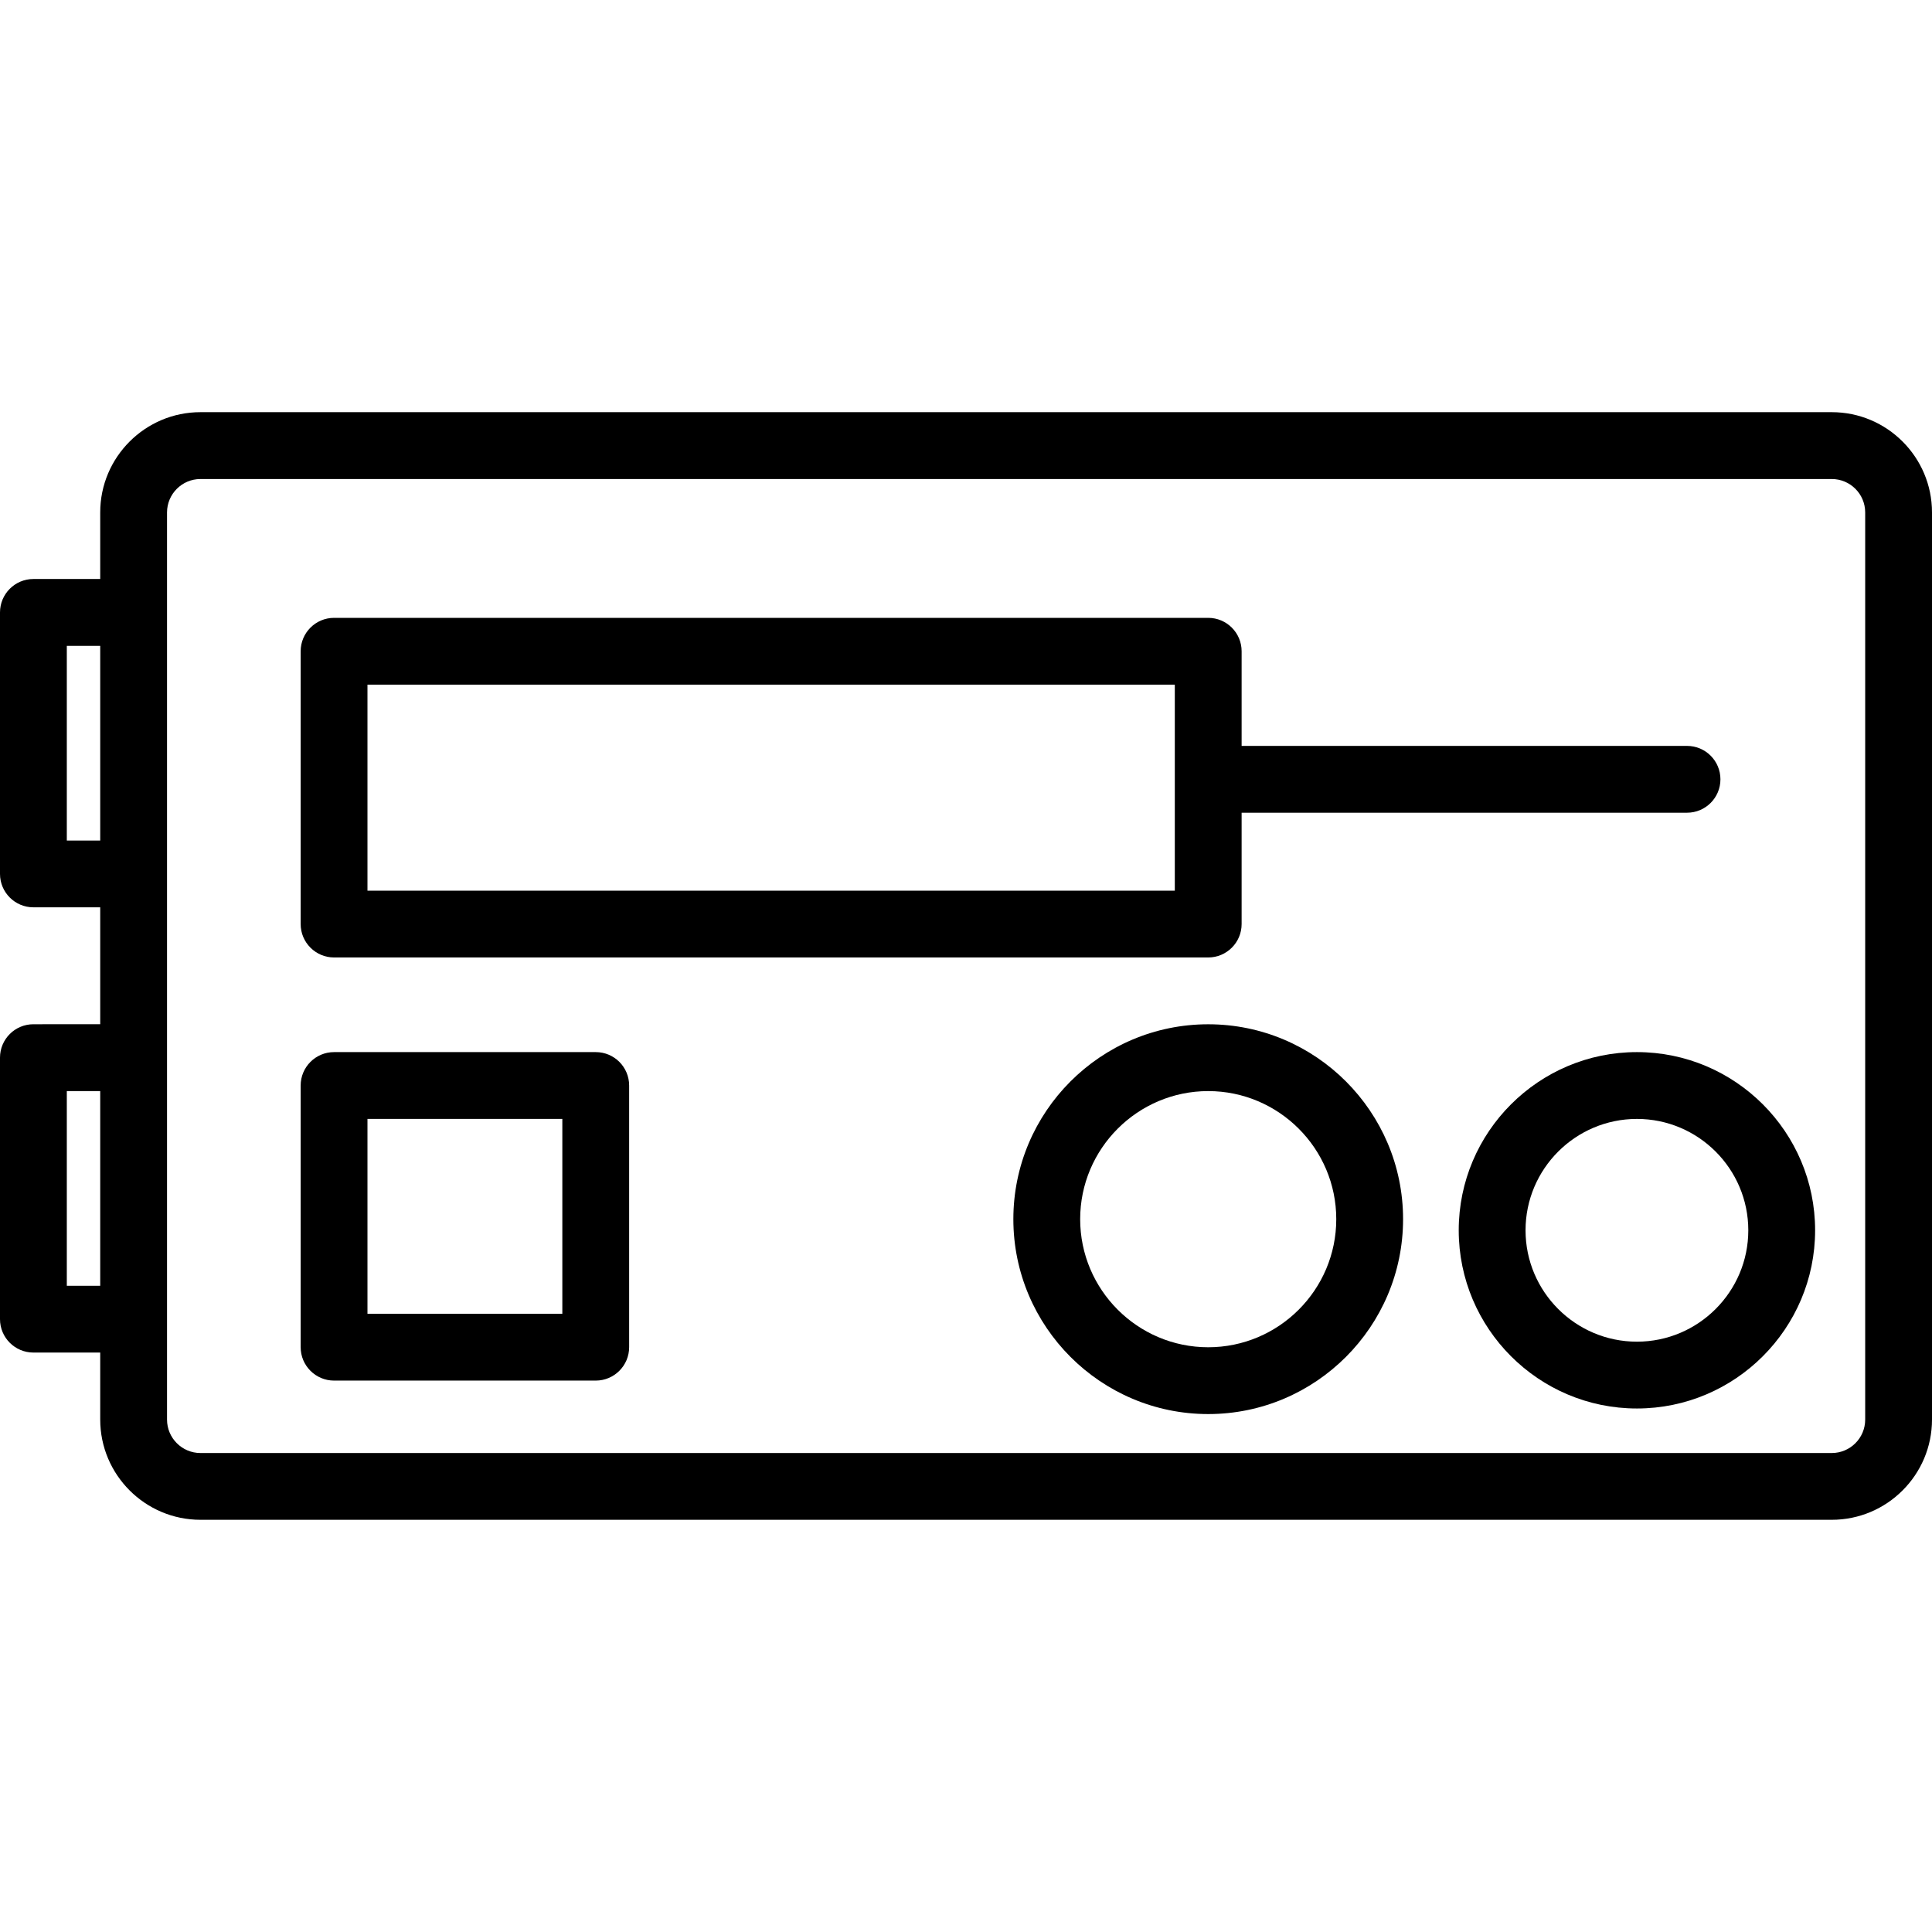
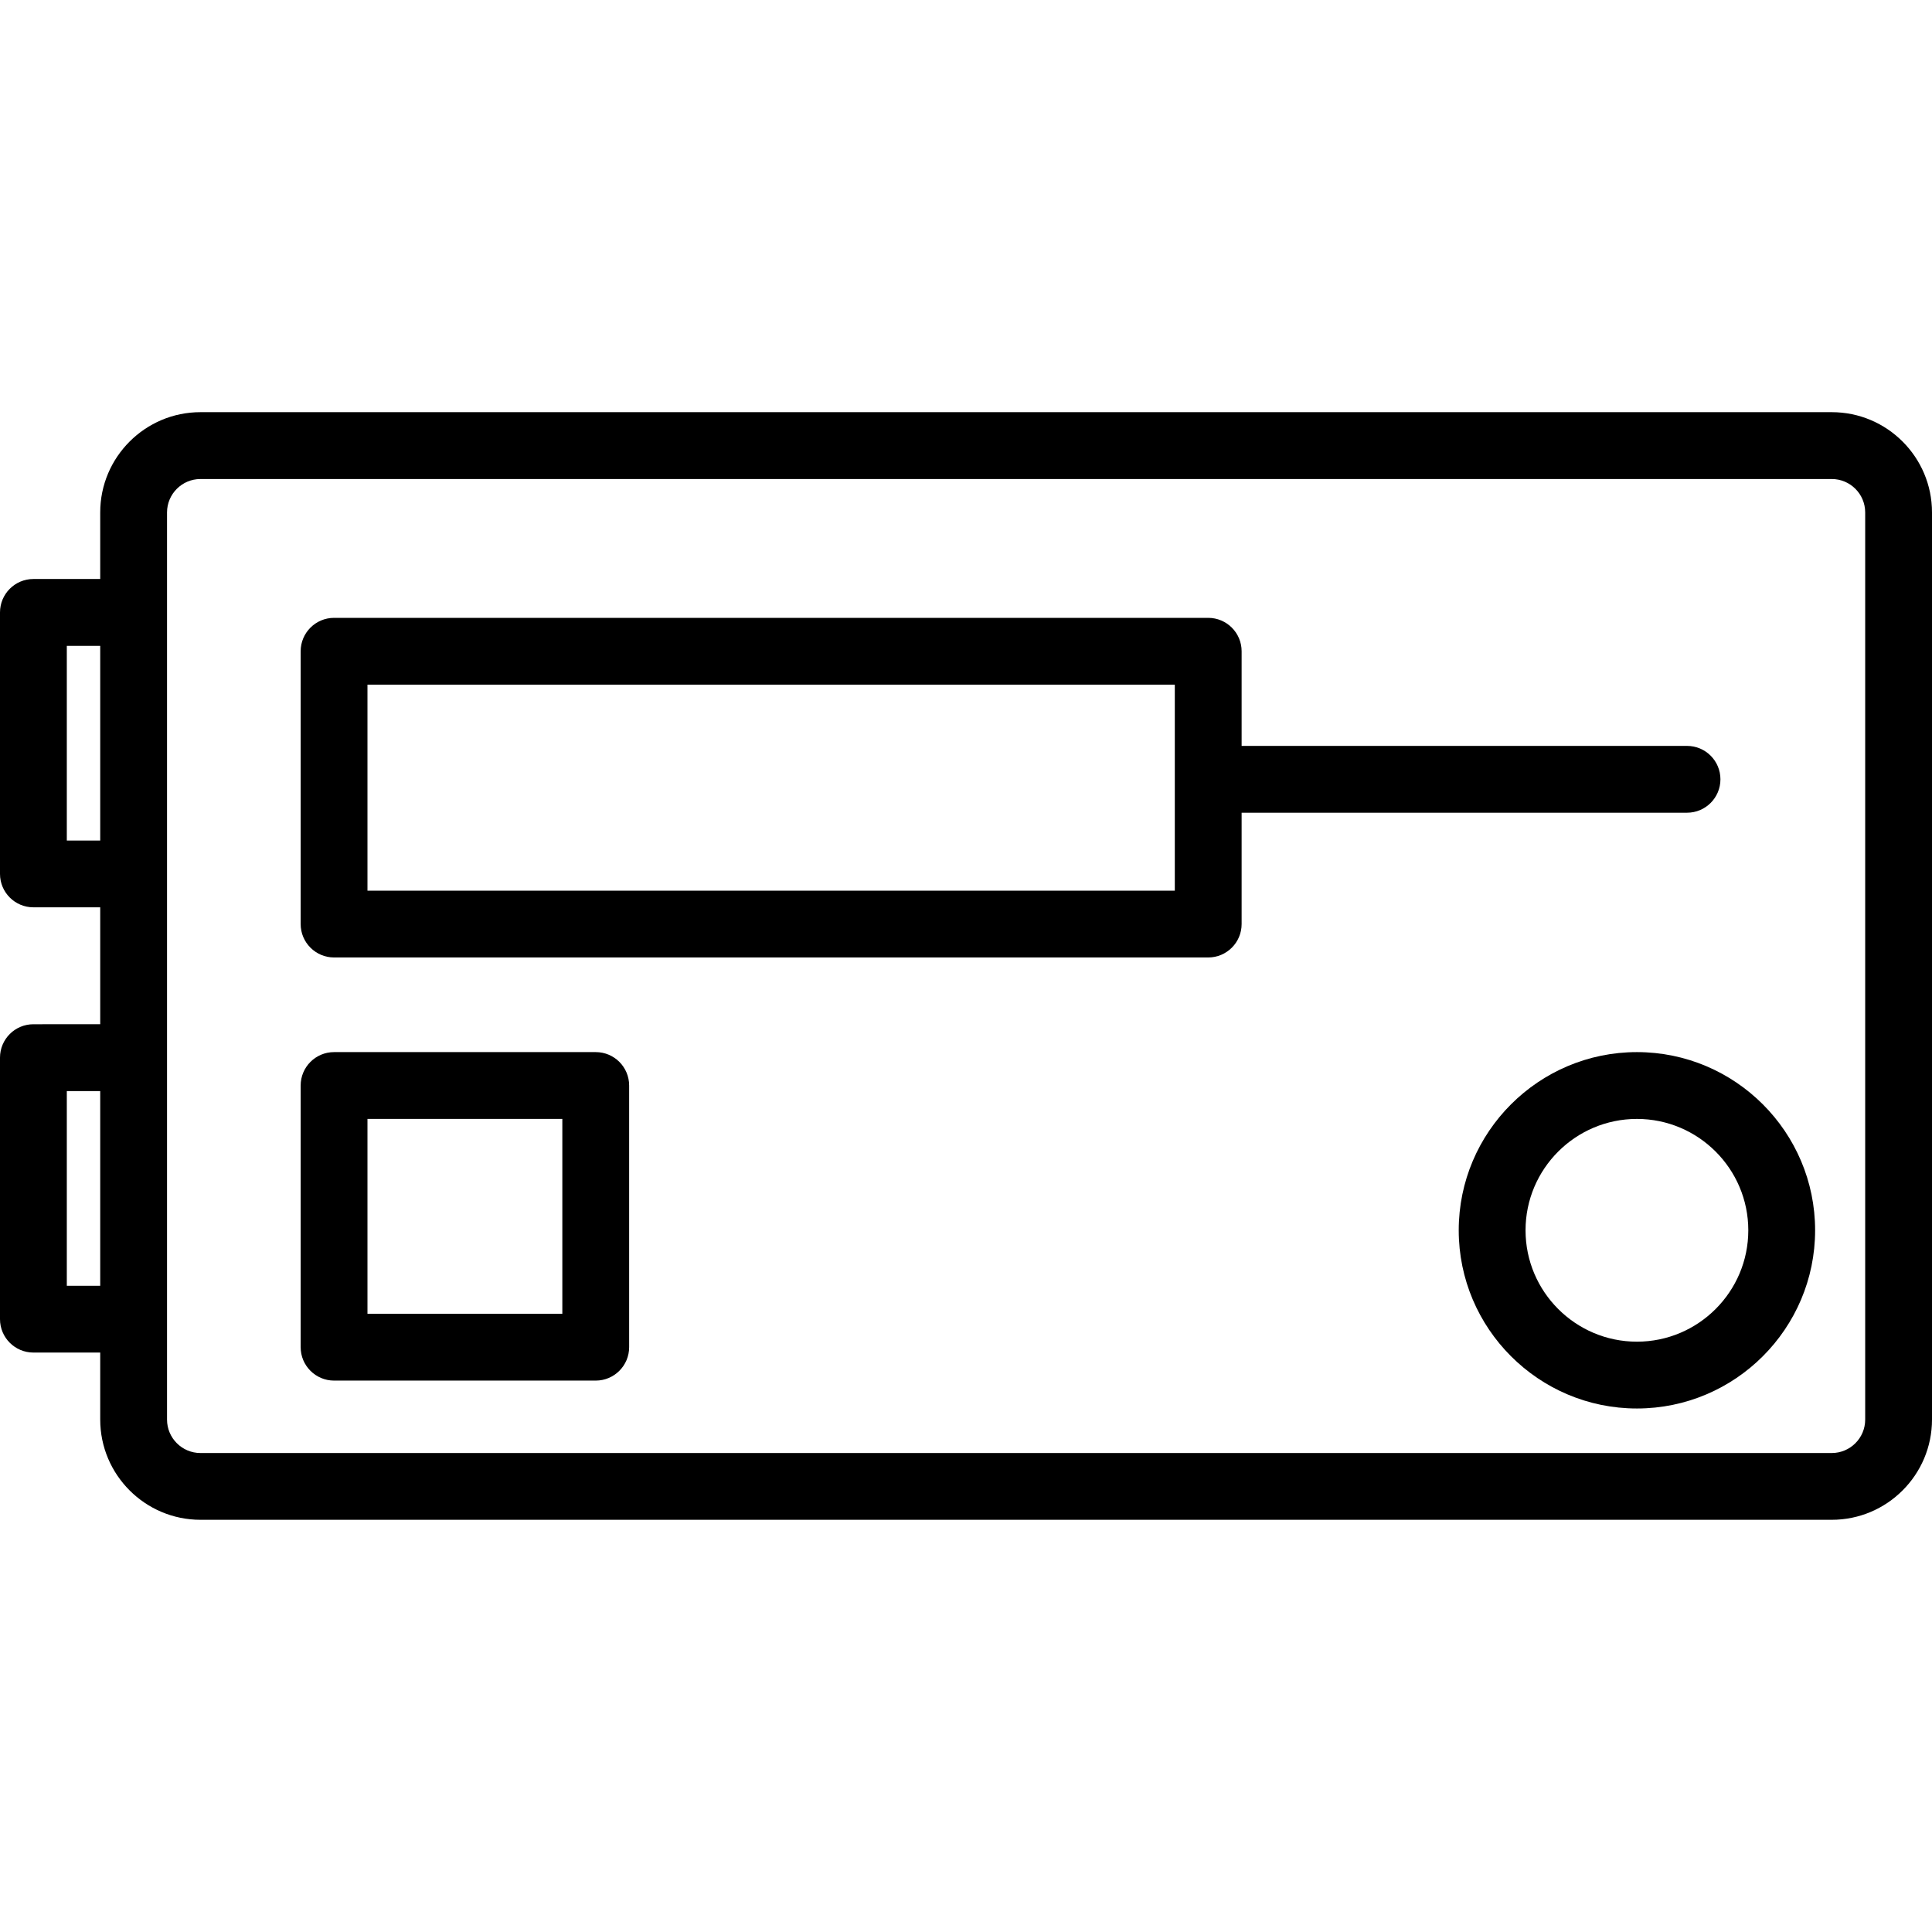
<svg xmlns="http://www.w3.org/2000/svg" fill="#000000" version="1.1" id="Capa_1" width="800px" height="800px" viewBox="0 0 57.833 57.833" xml:space="preserve">
  <g>
    <g>
      <path d="M54.833,12.338H6c-1.654,0-3,1.346-3,3v1.994H1c-0.552,0-1,0.448-1,1v7.828c0,0.552,0.448,1,1,1h2v3.5H1    c-0.552,0-1,0.447-1,1v7.828c0,0.552,0.448,1,1,1h2v2.006c0,1.654,1.346,3,3,3h48.833c1.654,0,3-1.346,3-3V15.338    C57.833,13.685,56.488,12.338,54.833,12.338z M2,25.161v-5.828h1v5.828H2z M2,38.489v-5.828h1v5.828H2z M55.833,42.495    c0,0.551-0.448,1-1,1H6c-0.551,0-1-0.449-1-1v-3.006v-7.828v-5.5v-7.828v-2.994c0-0.551,0.449-1,1-1h48.833c0.552,0,1,0.449,1,1    V42.495z" />
      <path d="M49,31.494c-2.941,0-5.334,2.393-5.334,5.334c0,2.94,2.393,5.334,5.334,5.334s5.334-2.394,5.334-5.334    C54.334,33.886,51.941,31.494,49,31.494z M49,40.162c-1.838,0-3.334-1.496-3.334-3.334c0-1.839,1.496-3.334,3.334-3.334    s3.334,1.495,3.334,3.334C52.334,38.666,50.838,40.162,49,40.162z" />
-       <path d="M36.167,30.661c-3.217,0-5.833,2.617-5.833,5.834s2.617,5.834,5.833,5.834S42,39.711,42,36.495    S39.385,30.661,36.167,30.661z M36.167,40.329c-2.114,0-3.833-1.721-3.833-3.834c0-2.114,1.721-3.834,3.833-3.834    c2.113,0,3.833,1.72,3.833,3.834C40,38.608,38.281,40.329,36.167,40.329z" />
      <path d="M10,28.661h26.167c0.552,0,1-0.448,1-1v-3.333H50.5c0.553,0,1-0.448,1-1c0-0.552-0.447-1-1-1H37.167v-2.833    c0-0.552-0.448-1-1-1H10c-0.552,0-1,0.448-1,1v8.166C9,28.212,9.448,28.661,10,28.661z M11,20.495h24.167v6.166H11V20.495z" />
      <path d="M17.833,31.494H10c-0.552,0-1,0.448-1,1v7.833c0,0.552,0.448,1,1,1h7.833c0.552,0,1-0.448,1-1v-7.833    C18.833,31.942,18.386,31.494,17.833,31.494z M16.833,39.327H11v-5.833h5.833V39.327z" />
    </g>
  </g>
</svg>